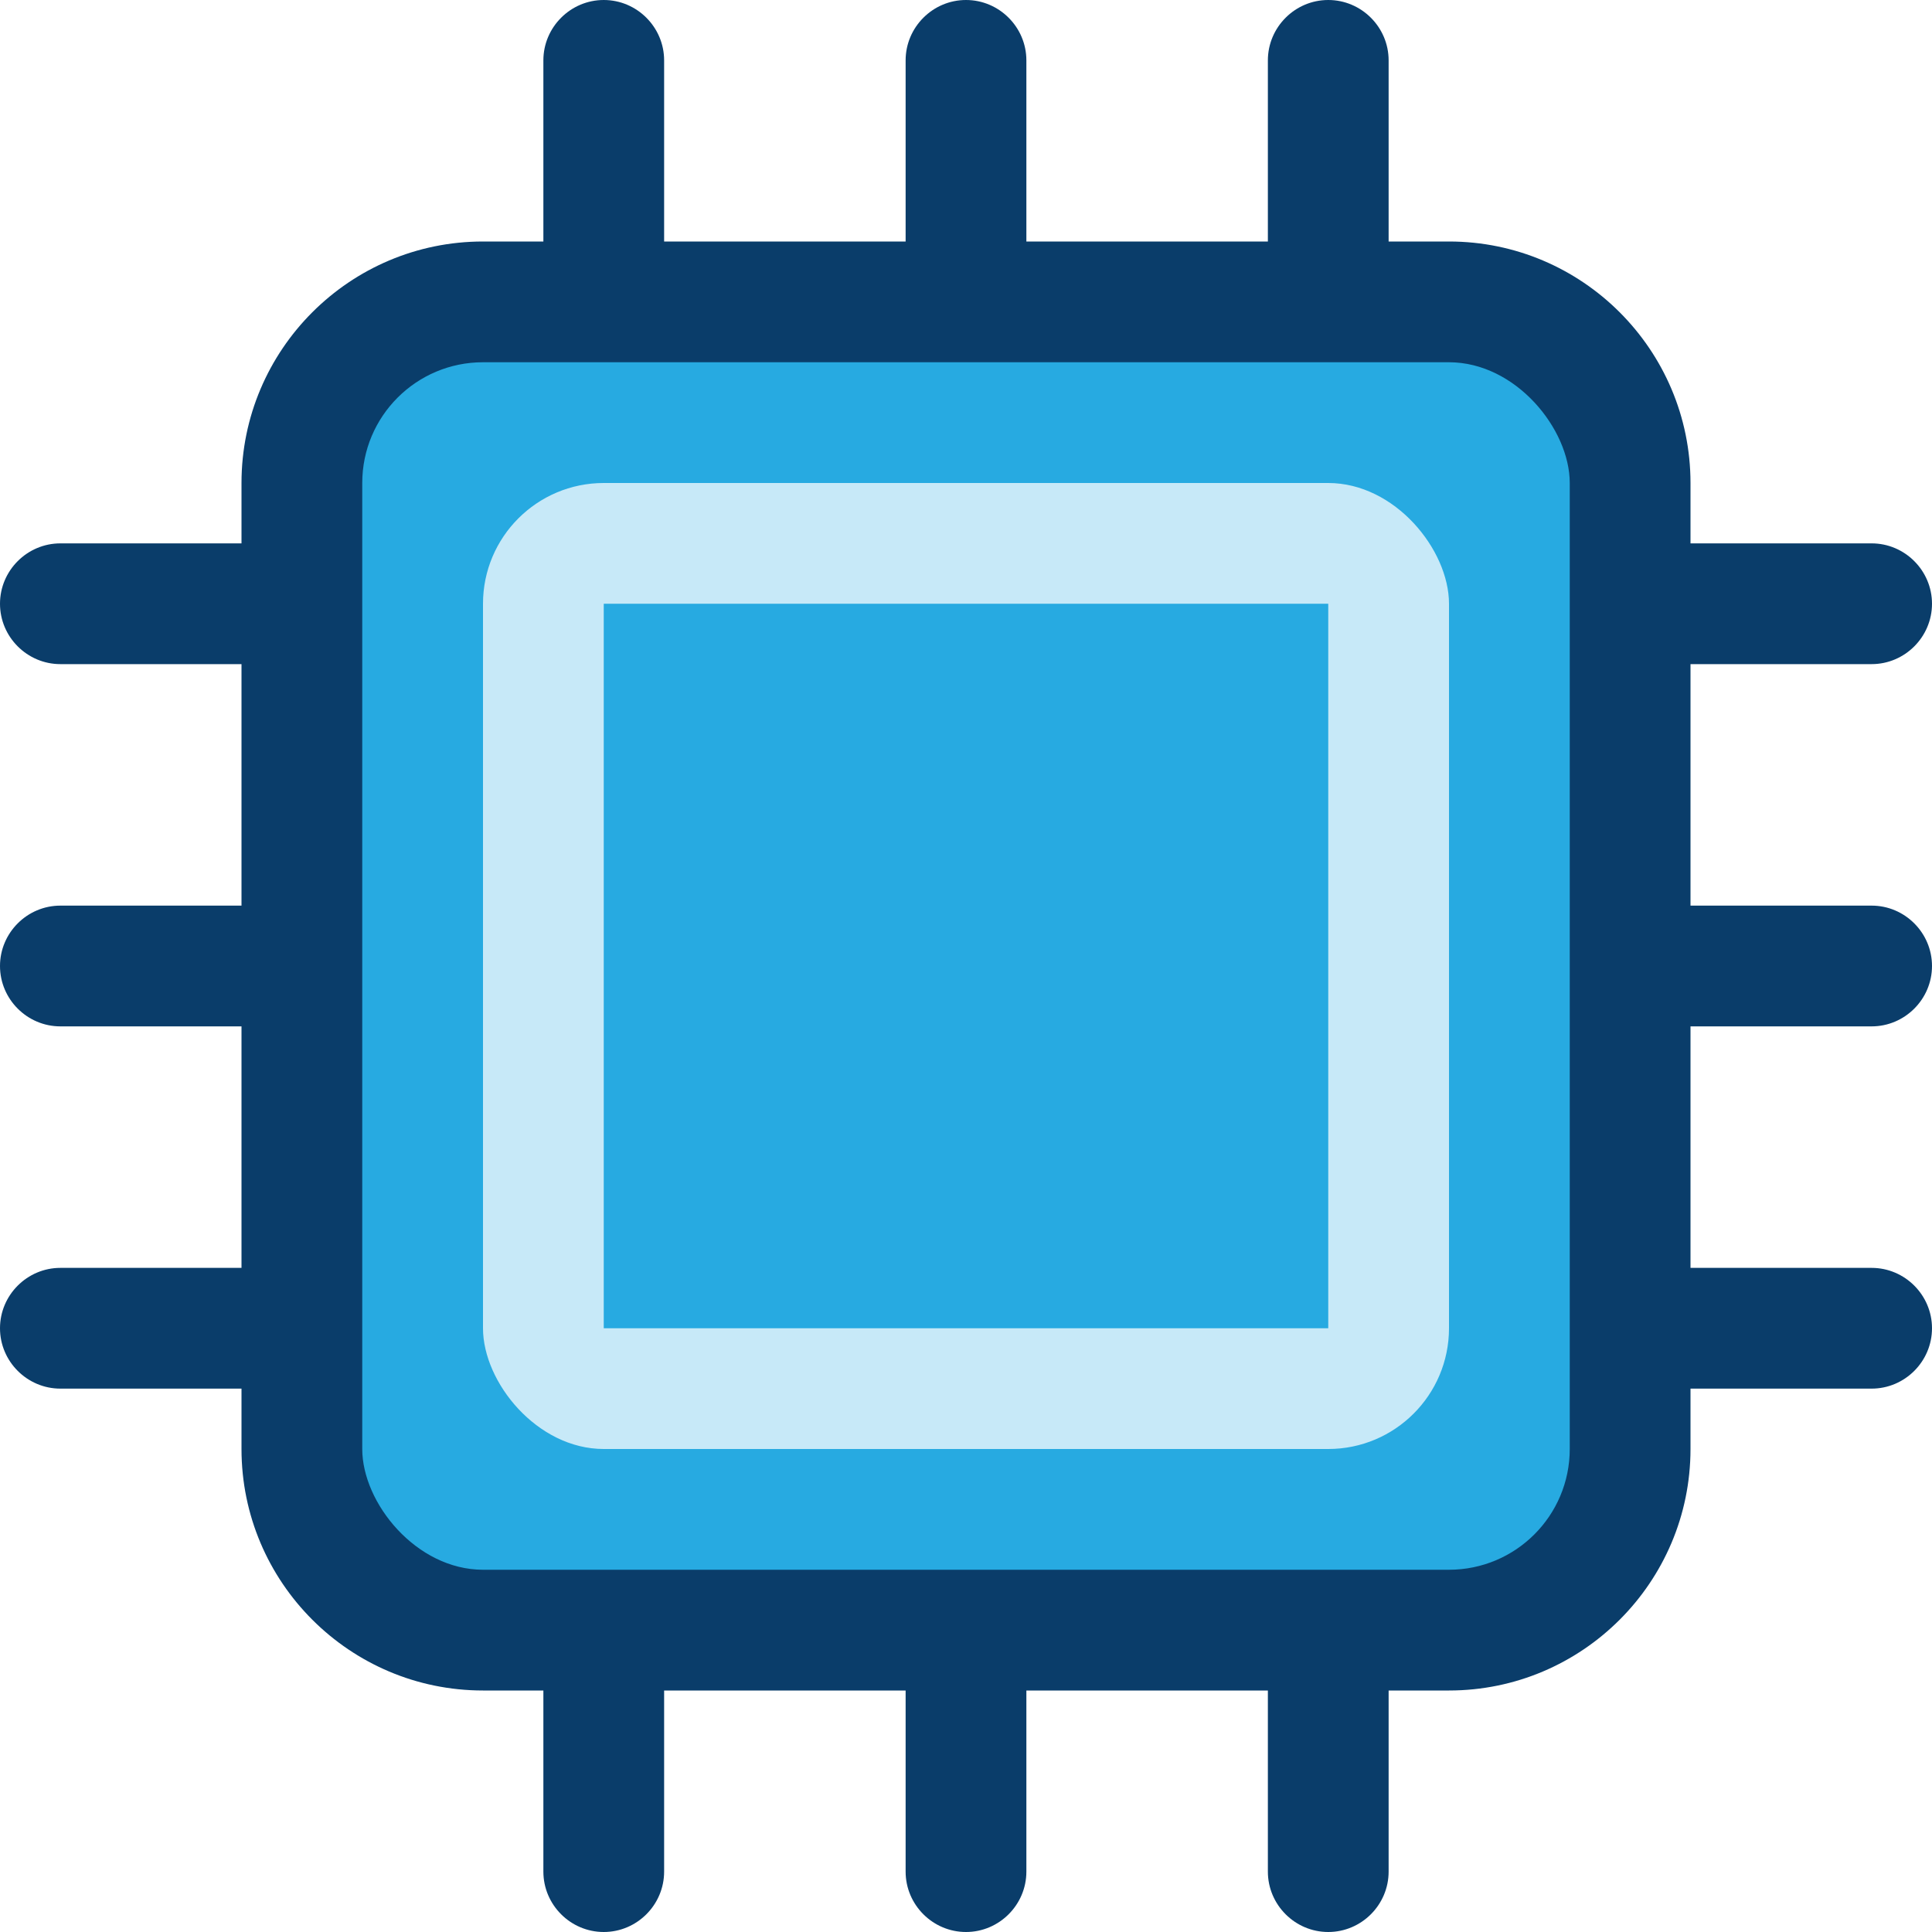
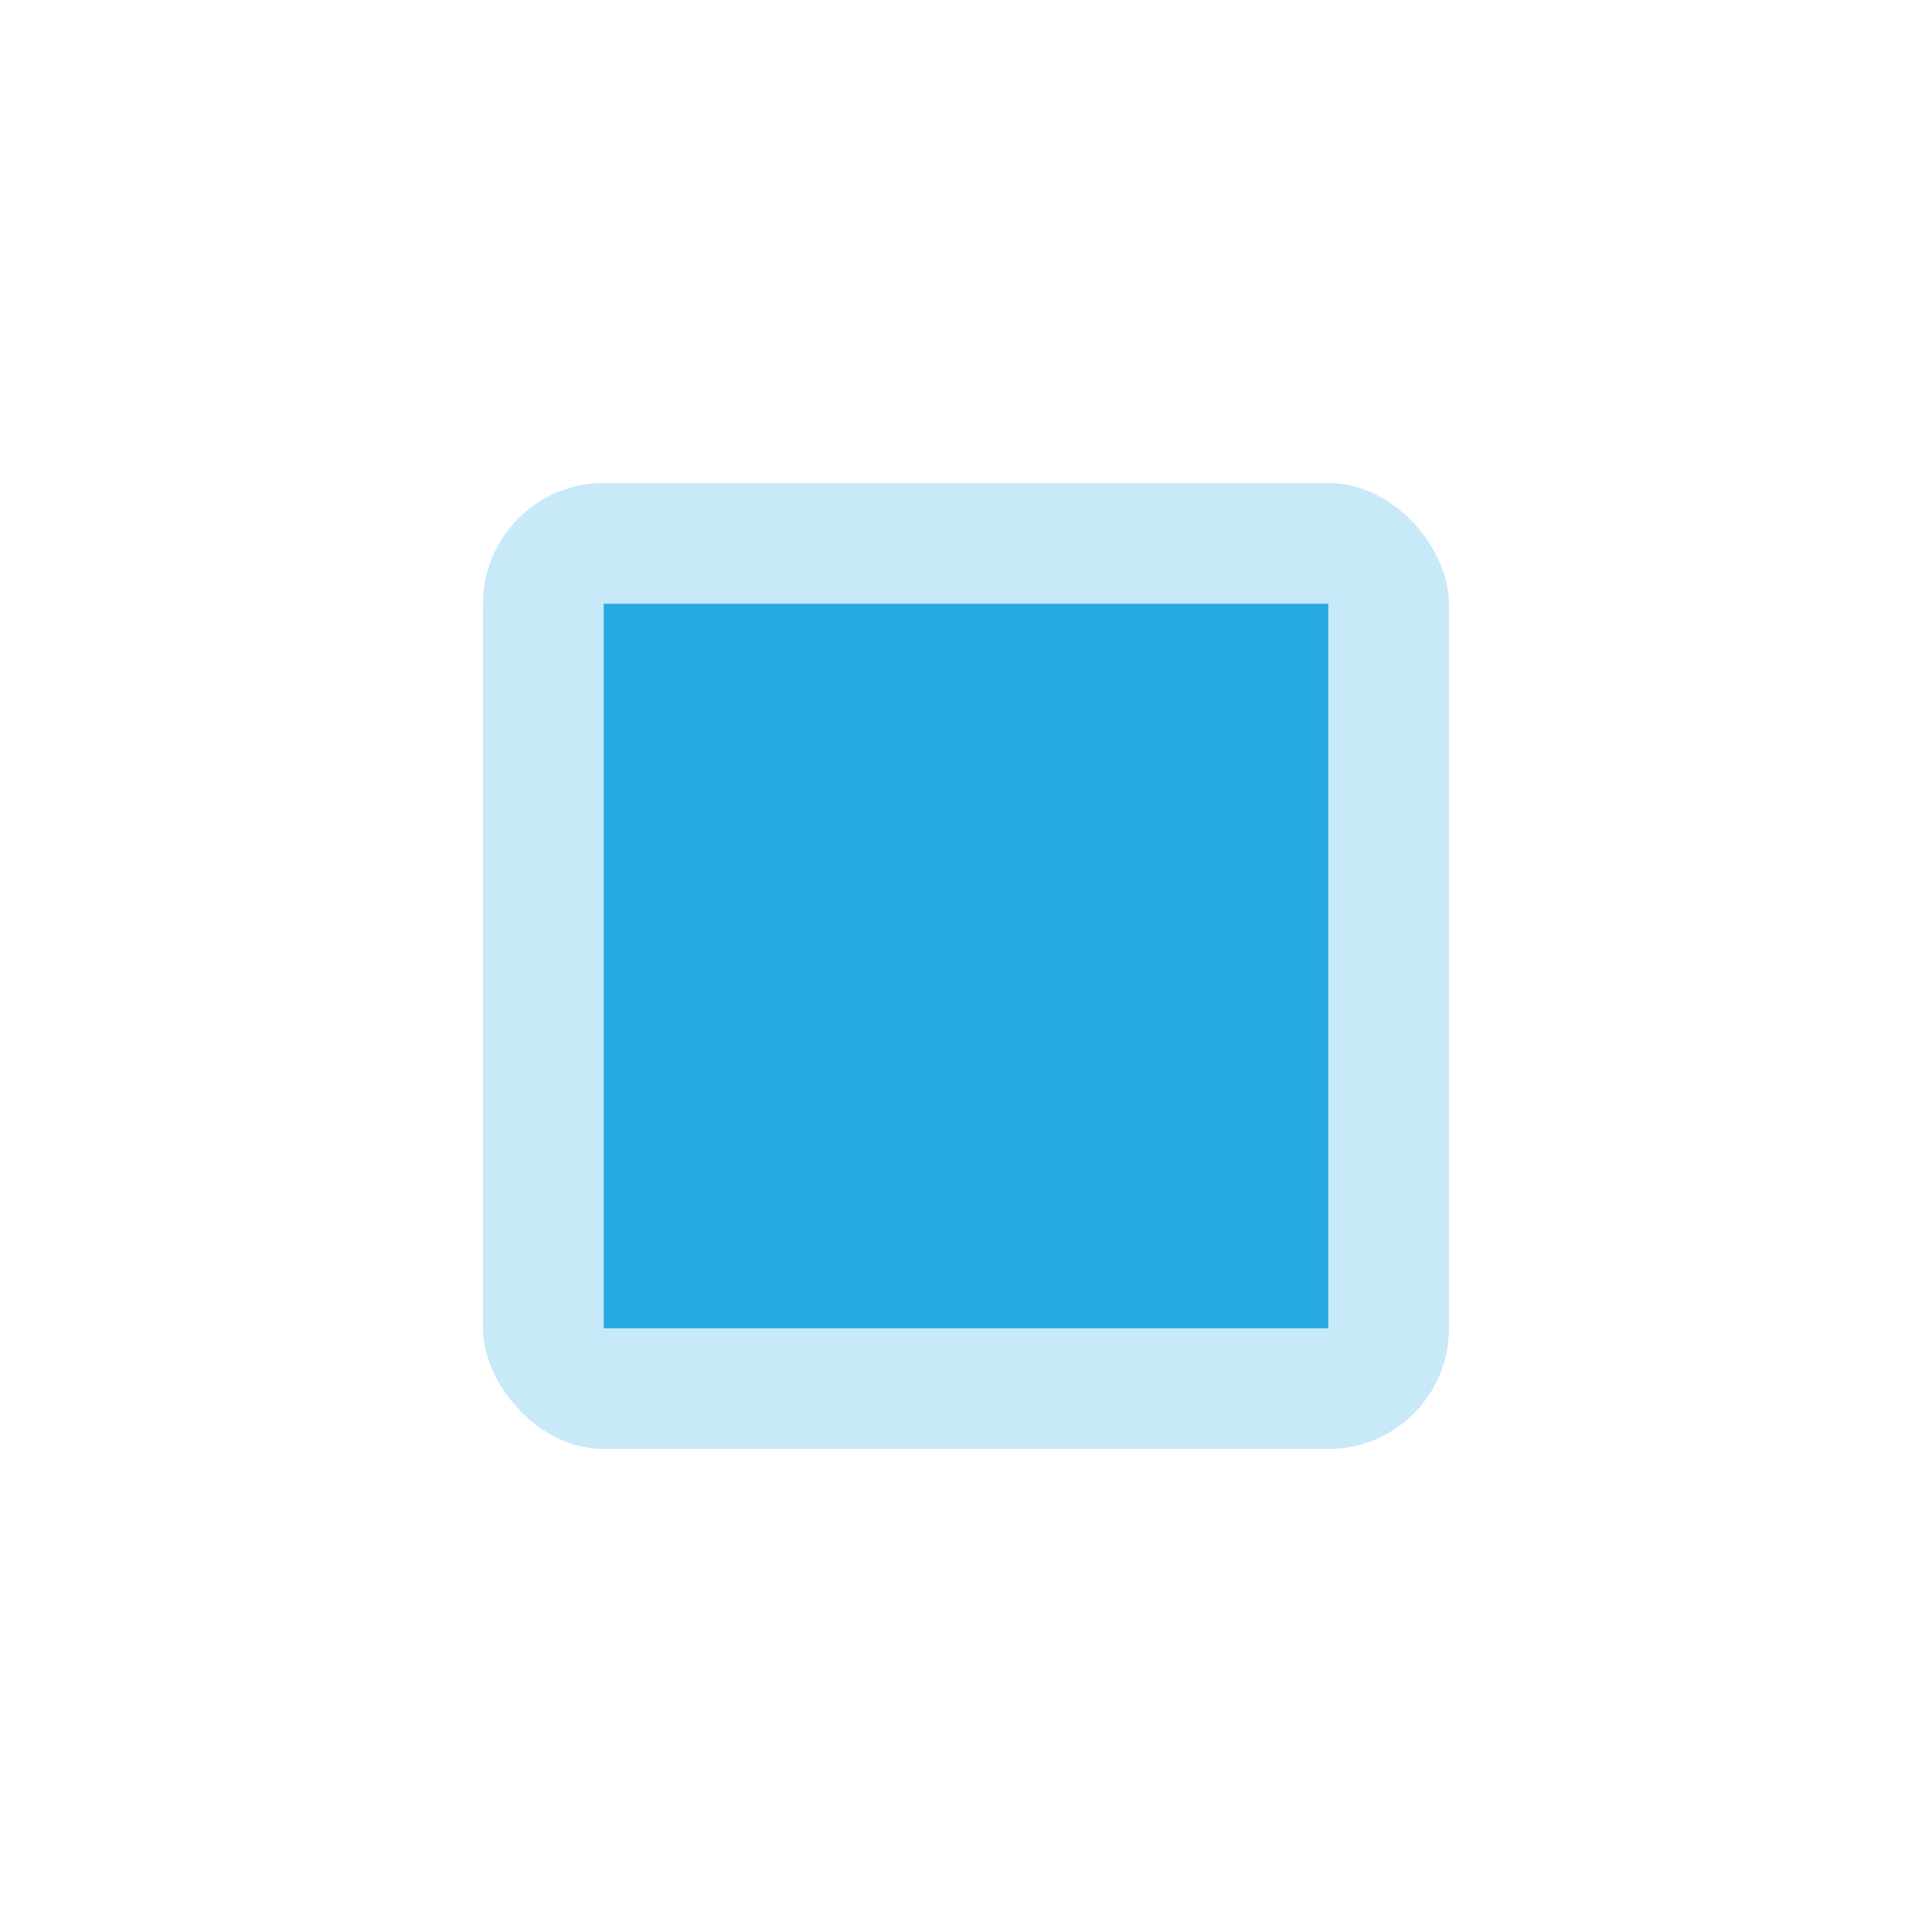
<svg xmlns="http://www.w3.org/2000/svg" id="Ebene_1" data-name="Ebene 1" version="1.1" viewBox="0 0 512 512" width="500" height="500">
  <defs>
    <style>
      .cls-1 {
        fill: #27aae1;
      }

      .cls-1, .cls-2, .cls-3 {
        stroke-width: 0px;
      }

      .cls-2 {
        fill: #0a3d6a;
      }

      .cls-3 {
        fill: #c7e9f8;
      }
    </style>
  </defs>
-   <path class="cls-2" d="M176,16c0-8.8-7.2-16-16-16s-16,7.2-16,16v48h-16c-35.3,0-64,28.7-64,64v16H16c-8.8,0-16,7.2-16,16s7.2,16,16,16h48v64H16c-8.8,0-16,7.2-16,16s7.2,16,16,16h48v64H16c-8.8,0-16,7.2-16,16s7.2,16,16,16h48v16c0,35.3,28.7,64,64,64h16v48c0,8.8,7.2,16,16,16s16-7.2,16-16v-48h64v48c0,8.8,7.2,16,16,16s16-7.2,16-16v-48h64v48c0,8.8,7.2,16,16,16s16-7.2,16-16v-48h16c35.3,0,64-28.7,64-64v-16h48c8.8,0,16-7.2,16-16s-7.2-16-16-16h-48v-64h48c8.8,0,16-7.2,16-16s-7.2-16-16-16h-48v-64h48c8.8,0,16-7.2,16-16s-7.2-16-16-16h-48v-16c0-35.3-28.7-64-64-64h-16V16c0-8.8-7.2-16-16-16s-16,7.2-16,16v48h-64V16c0-8.8-7.2-16-16-16s-16,7.2-16,16v48h-64V16Z" />
-   <rect class="cls-1" x="96" y="96" width="320" height="320" rx="32" ry="32" />
  <rect class="cls-3" x="128" y="128" width="256" height="256" rx="32" ry="32" />
  <rect class="cls-1" x="160" y="160" width="192" height="192" />
</svg>